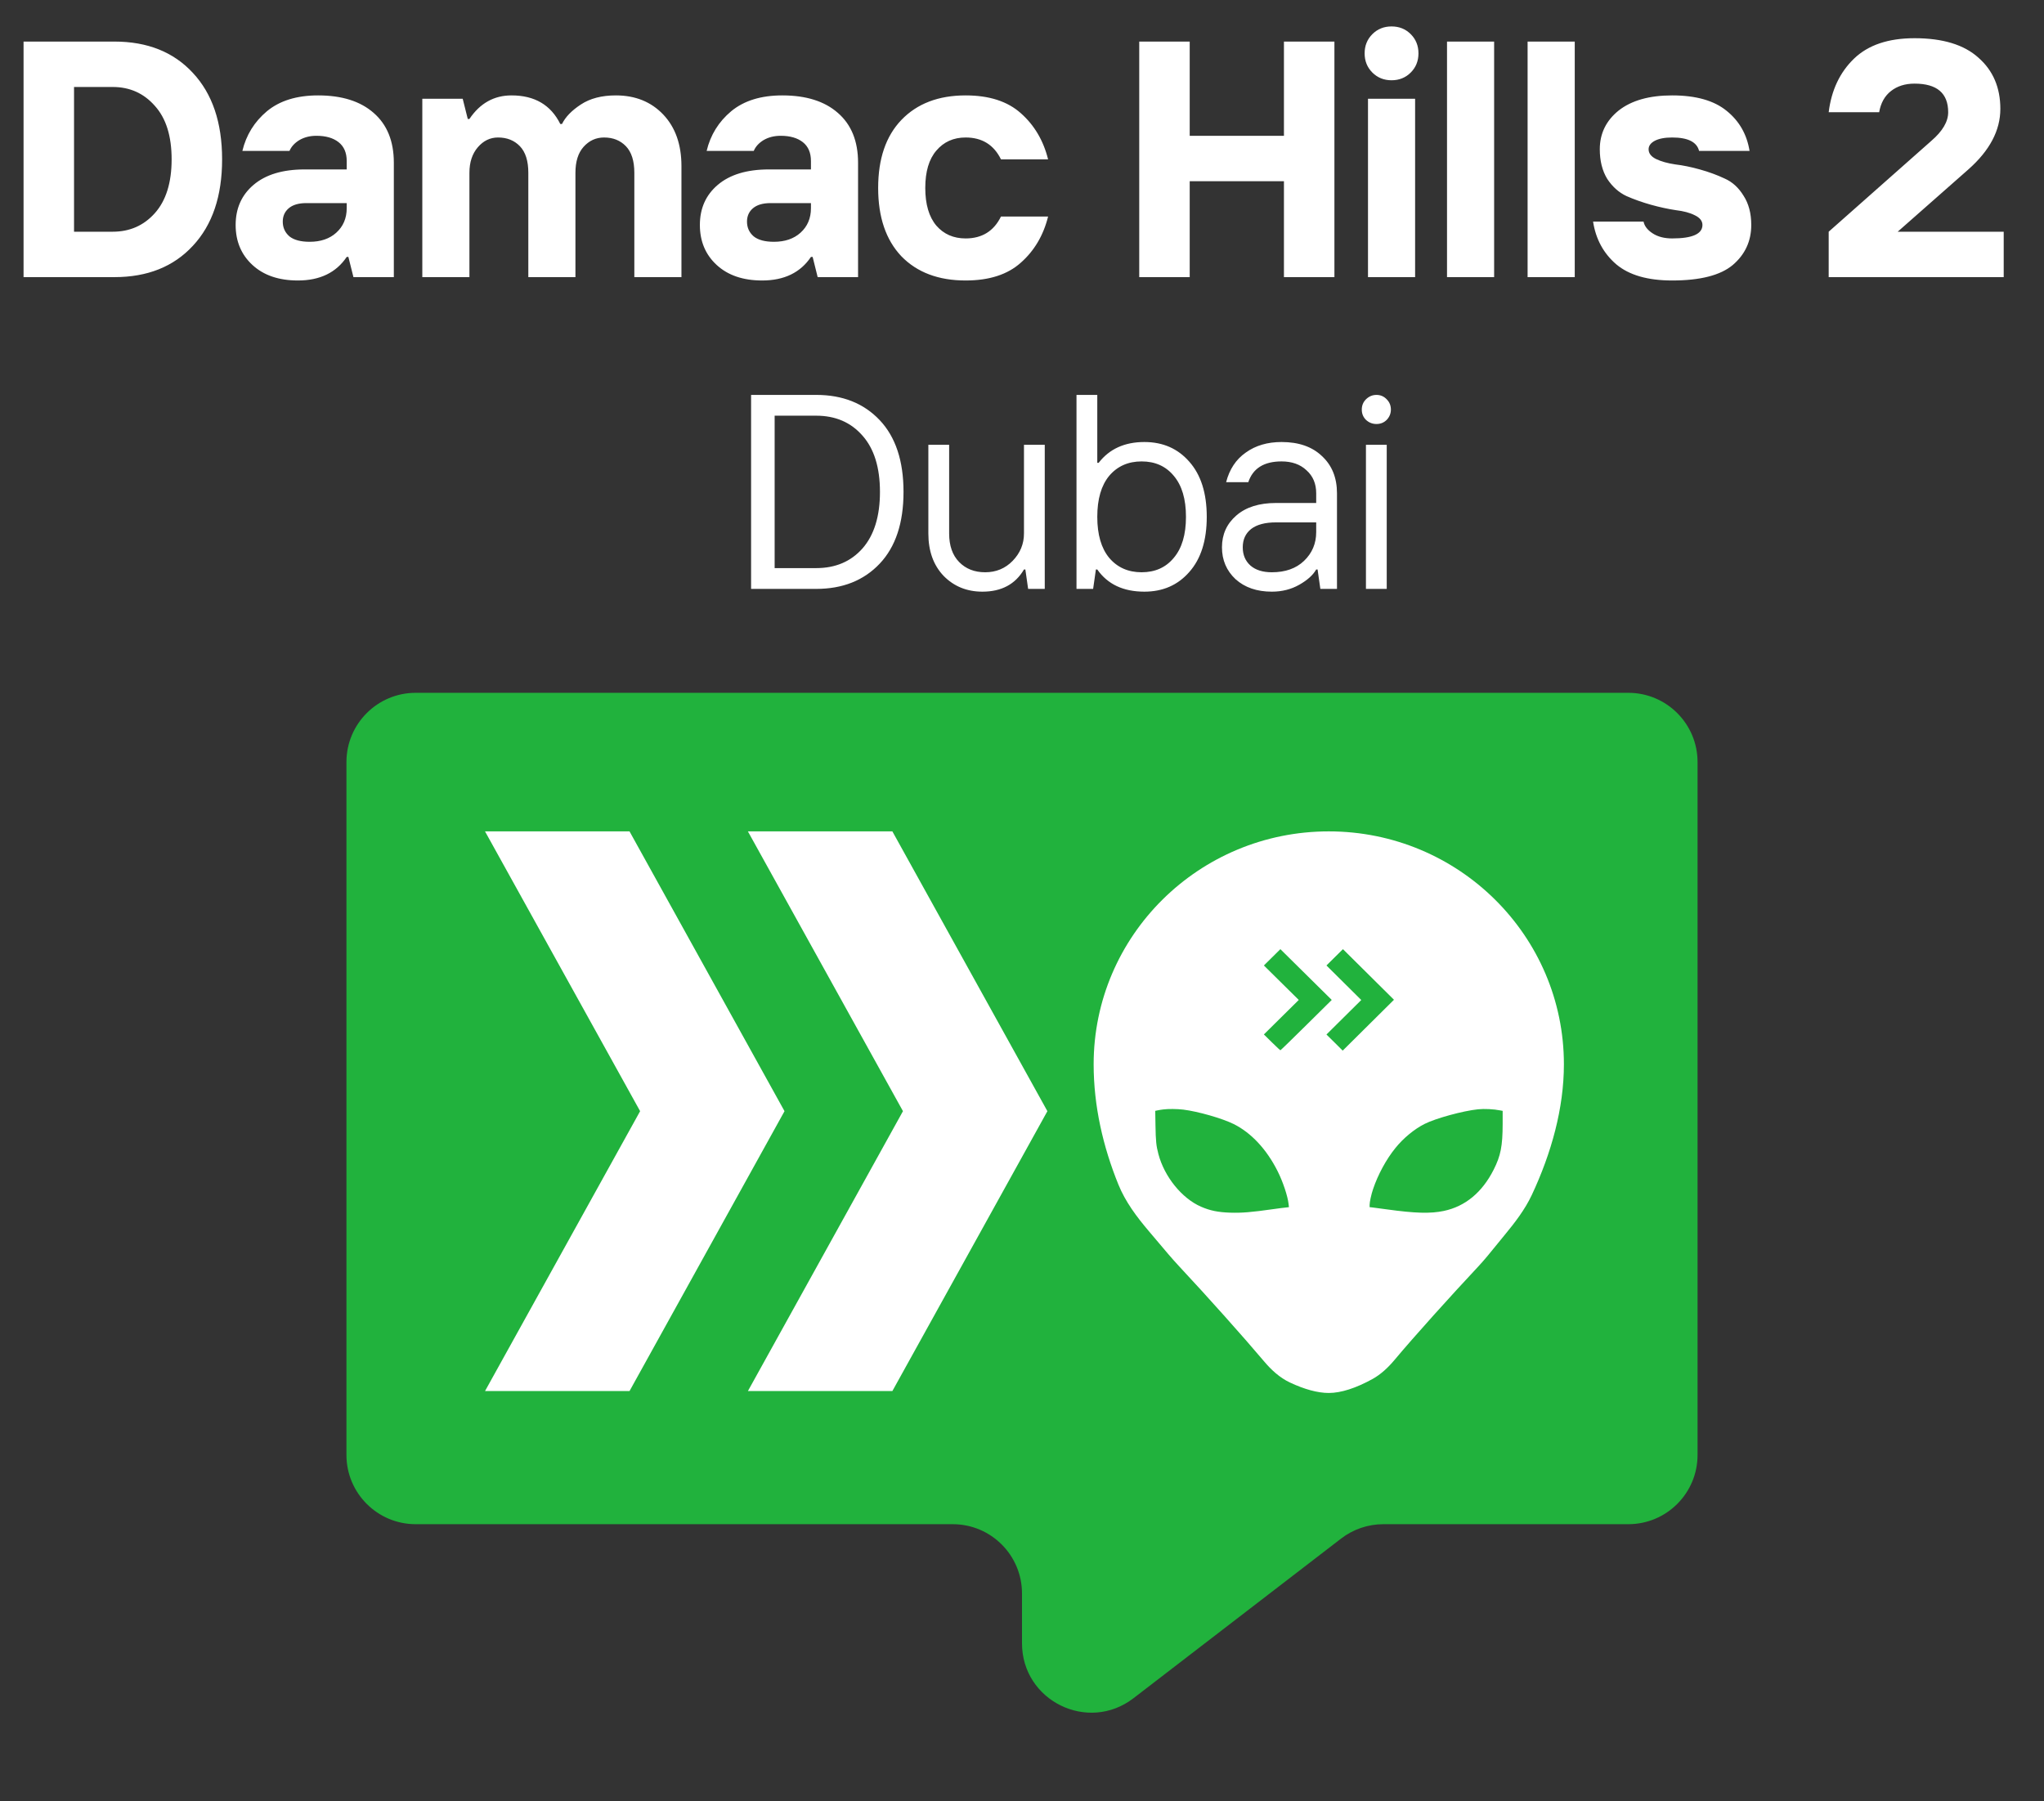
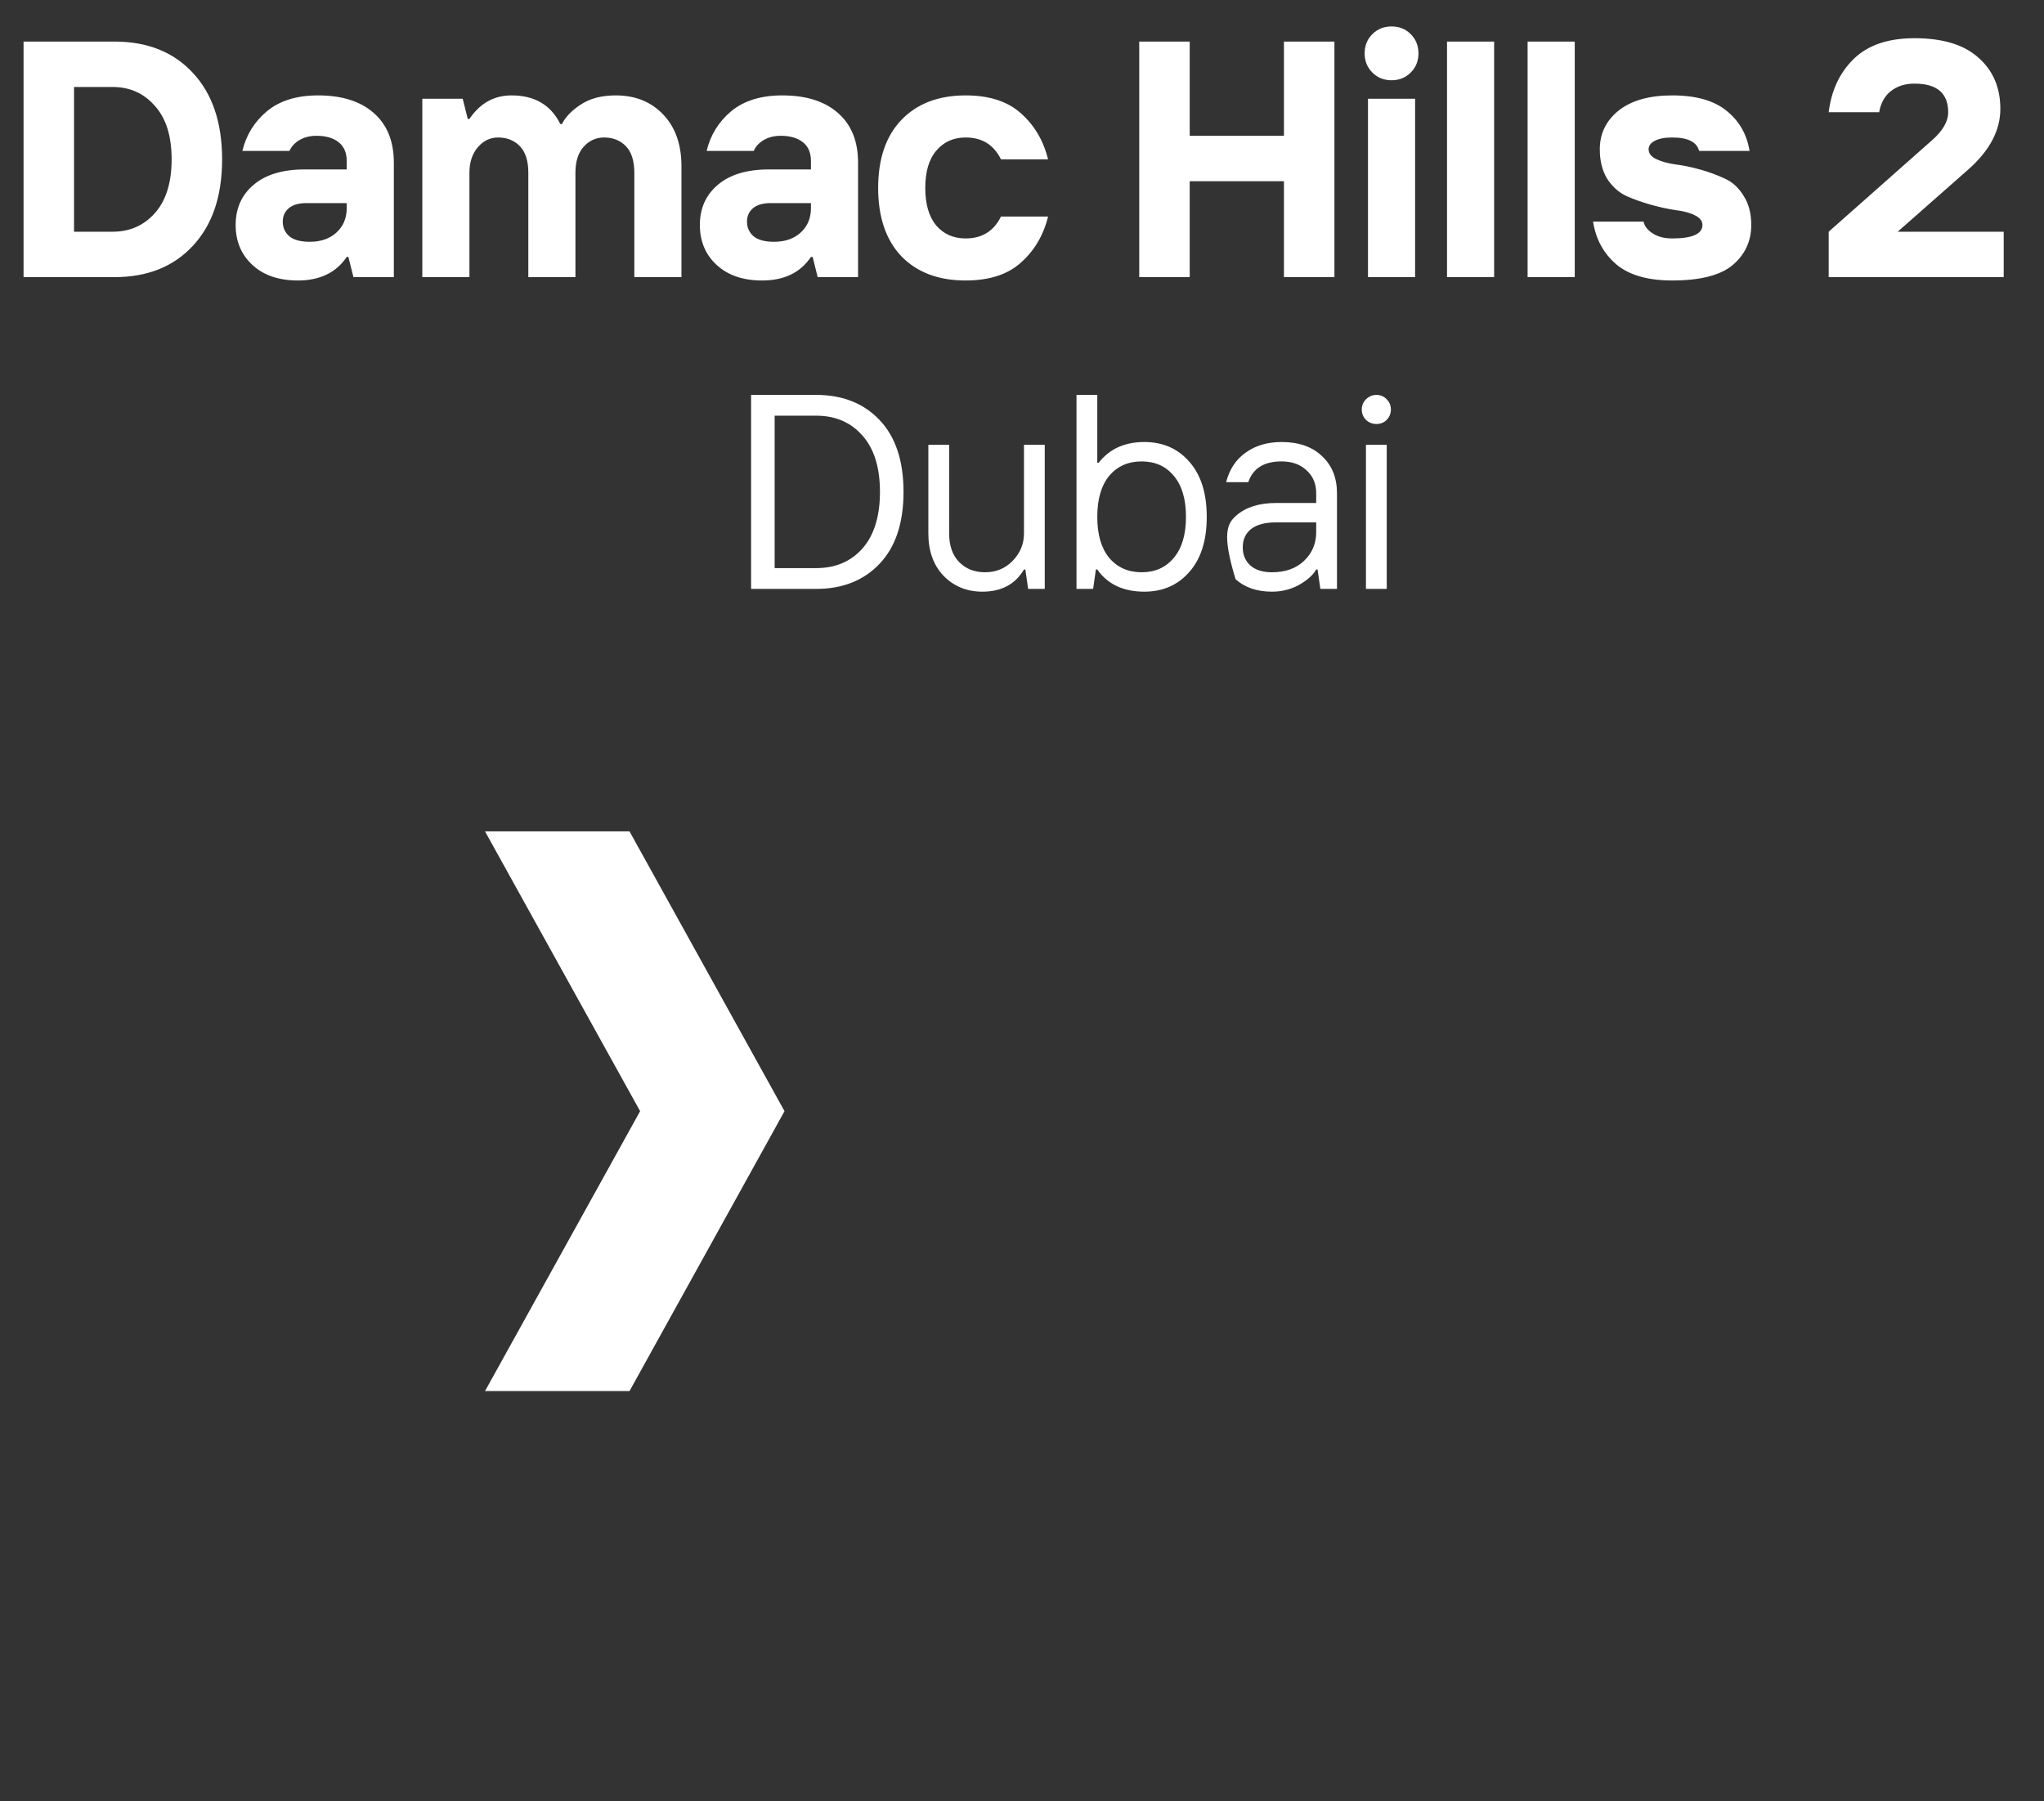
<svg xmlns="http://www.w3.org/2000/svg" width="59" height="52" viewBox="0 0 59 52" fill="none">
  <rect x="0" y="0" width="59" height="52" fill="#333333" stroke="none" />
-   <path d="M10 22C10 20.895 10.895 20 12 20H47C48.105 20 49 20.895 49 22V42C49 43.105 48.105 44 47 44H39.93C39.489 44 39.06 44.146 38.711 44.415L32.719 49.023C31.404 50.035 29.5 49.098 29.5 47.438V46C29.5 44.895 28.605 44 27.5 44H12C10.895 44 10 43.105 10 42V22Z" fill="#21B23D" />
  <path d="M18.171 40.157L22.645 32.077L18.171 24L14 24L18.477 32.077L14 40.157L18.171 40.157Z" fill="white" />
-   <path d="M21.588 24L26.064 32.077L21.588 40.157L25.758 40.157L30.233 32.077L25.758 24L21.588 24Z" fill="white" />
-   <path fill-rule="evenodd" clip-rule="evenodd" d="M44.215 34.497C44.015 34.922 43.724 35.298 43.424 35.661C43.355 35.745 43.285 35.831 43.215 35.917C43.027 36.15 42.841 36.378 42.681 36.549C41.866 37.42 40.831 38.568 40.253 39.258C40.071 39.475 39.863 39.673 39.614 39.811C39.142 40.07 38.711 40.212 38.355 40.212C38.034 40.212 37.65 40.106 37.232 39.909C36.938 39.77 36.696 39.547 36.488 39.3C35.916 38.622 34.859 37.435 34.03 36.549C33.837 36.343 33.608 36.07 33.38 35.799C33.304 35.709 33.229 35.62 33.155 35.533C32.808 35.124 32.483 34.69 32.282 34.194C31.84 33.105 31.568 31.931 31.568 30.724C31.568 27.011 34.607 24 38.355 24C42.103 24 45.142 27.011 45.142 30.724C45.142 31.994 44.781 33.289 44.215 34.497ZM37.489 28.866L36.482 27.871L36.958 27.4L38.441 28.866L37.706 29.593C37.302 29.992 36.967 30.319 36.958 30.319C36.955 30.319 36.936 30.303 36.907 30.276C36.861 30.235 36.79 30.167 36.714 30.091L36.482 29.862L37.489 28.866ZM39.293 28.868L38.288 27.871L38.764 27.4L40.237 28.861L38.757 30.329L38.523 30.096L38.288 29.864L39.293 28.868ZM33.579 32.027C33.532 32.032 33.461 32.044 33.421 32.052L33.346 32.068L33.353 32.489C33.36 32.937 33.375 33.082 33.437 33.314C33.61 33.971 34.116 34.595 34.668 34.835C34.929 34.948 35.156 34.995 35.511 35.007C35.845 35.017 36.111 34.996 36.759 34.904C36.911 34.883 37.073 34.861 37.12 34.858L37.205 34.848L37.195 34.759C37.171 34.532 37.03 34.108 36.876 33.805C36.559 33.174 36.113 32.699 35.611 32.449C35.281 32.285 34.579 32.084 34.155 32.032C33.978 32.011 33.721 32.008 33.579 32.027ZM41.121 32.445C41.443 32.282 42.234 32.067 42.662 32.023C42.846 32.004 43.119 32.017 43.304 32.055L43.374 32.068L43.374 32.444C43.373 33.085 43.318 33.364 43.114 33.767C42.783 34.422 42.294 34.827 41.675 34.957C41.287 35.038 40.854 35.026 40.017 34.91C39.836 34.885 39.653 34.86 39.612 34.856L39.534 34.848V34.779C39.534 34.7 39.582 34.478 39.633 34.329C39.773 33.911 40.014 33.466 40.279 33.14C40.507 32.856 40.829 32.591 41.121 32.445Z" fill="white" />
  <path d="M0.68 8V1.2H3.303C4.255 1.2 5.009 1.501 5.566 2.103C6.13 2.706 6.411 3.538 6.411 4.6C6.411 5.662 6.13 6.494 5.566 7.097C5.009 7.699 4.255 8 3.303 8H0.68ZM2.137 6.689H3.254C3.746 6.689 4.151 6.51 4.469 6.154C4.792 5.792 4.954 5.274 4.954 4.6C4.954 3.926 4.792 3.412 4.469 3.055C4.151 2.693 3.746 2.511 3.254 2.511H2.137V6.689ZM8.939 6.98C9.256 6.98 9.512 6.893 9.706 6.718C9.907 6.536 10.008 6.3 10.008 6.009V5.863H8.842C8.615 5.863 8.444 5.915 8.327 6.018C8.217 6.115 8.162 6.242 8.162 6.397C8.162 6.572 8.227 6.714 8.356 6.825C8.486 6.928 8.68 6.98 8.939 6.98ZM8.599 8.097C8.049 8.097 7.611 7.948 7.288 7.65C6.964 7.352 6.802 6.967 6.802 6.494C6.802 6.015 6.974 5.63 7.317 5.338C7.666 5.04 8.159 4.891 8.793 4.891H10.008V4.649C10.008 4.409 9.93 4.228 9.774 4.105C9.619 3.982 9.405 3.92 9.133 3.92C8.946 3.92 8.78 3.962 8.638 4.046C8.502 4.13 8.408 4.234 8.356 4.357H6.996C7.106 3.897 7.343 3.515 7.705 3.211C8.074 2.906 8.567 2.754 9.182 2.754C9.868 2.754 10.403 2.923 10.785 3.259C11.173 3.596 11.368 4.075 11.368 4.697V8H10.202L10.056 7.417H10.008C9.703 7.87 9.234 8.097 8.599 8.097ZM12.19 8V2.851H13.356L13.502 3.434H13.55C13.855 2.981 14.259 2.754 14.765 2.754C15.432 2.754 15.901 3.03 16.173 3.58H16.222C16.319 3.379 16.5 3.191 16.766 3.017C17.031 2.842 17.368 2.754 17.776 2.754C18.339 2.754 18.796 2.939 19.146 3.308C19.495 3.677 19.67 4.173 19.67 4.794V8H18.31V4.989C18.31 4.645 18.229 4.39 18.067 4.221C17.905 4.053 17.695 3.969 17.436 3.969C17.203 3.969 17.005 4.059 16.843 4.241C16.688 4.415 16.61 4.665 16.61 4.989V8H15.25V4.989C15.25 4.645 15.169 4.39 15.007 4.221C14.845 4.053 14.635 3.969 14.376 3.969C14.149 3.969 13.955 4.062 13.793 4.25C13.631 4.438 13.55 4.684 13.55 4.989V8H12.19ZM22.339 6.98C22.657 6.98 22.913 6.893 23.107 6.718C23.308 6.536 23.408 6.3 23.408 6.009V5.863H22.242C22.016 5.863 21.844 5.915 21.727 6.018C21.617 6.115 21.562 6.242 21.562 6.397C21.562 6.572 21.627 6.714 21.757 6.825C21.886 6.928 22.08 6.98 22.339 6.98ZM21.999 8.097C21.449 8.097 21.012 7.948 20.688 7.65C20.364 7.352 20.202 6.967 20.202 6.494C20.202 6.015 20.374 5.63 20.717 5.338C21.067 5.04 21.559 4.891 22.194 4.891H23.408V4.649C23.408 4.409 23.33 4.228 23.175 4.105C23.019 3.982 22.806 3.92 22.534 3.92C22.346 3.92 22.181 3.962 22.038 4.046C21.902 4.13 21.808 4.234 21.757 4.357H20.397C20.507 3.897 20.743 3.515 21.106 3.211C21.475 2.906 21.967 2.754 22.582 2.754C23.269 2.754 23.803 2.923 24.185 3.259C24.574 3.596 24.768 4.075 24.768 4.697V8H23.602L23.457 7.417H23.408C23.104 7.87 22.634 8.097 21.999 8.097ZM27.873 8.097C27.09 8.097 26.471 7.864 26.018 7.398C25.571 6.925 25.348 6.268 25.348 5.426C25.348 4.584 25.571 3.93 26.018 3.463C26.471 2.991 27.09 2.754 27.873 2.754C28.553 2.754 29.085 2.926 29.467 3.269C29.855 3.612 30.118 4.056 30.253 4.6H28.893C28.686 4.179 28.346 3.969 27.873 3.969C27.524 3.969 27.242 4.095 27.028 4.347C26.815 4.594 26.708 4.953 26.708 5.426C26.708 5.898 26.815 6.261 27.028 6.514C27.242 6.76 27.524 6.883 27.873 6.883C28.346 6.883 28.686 6.672 28.893 6.251H30.253C30.118 6.795 29.855 7.239 29.467 7.582C29.085 7.926 28.553 8.097 27.873 8.097ZM32.884 8V1.2H34.341V3.92H37.061V1.2H38.518V8H37.061V5.231H34.341V8H32.884ZM39.487 8V2.851H40.847V8H39.487ZM40.721 2.094C40.572 2.243 40.387 2.317 40.167 2.317C39.947 2.317 39.762 2.243 39.613 2.094C39.464 1.945 39.39 1.76 39.39 1.54C39.39 1.32 39.464 1.135 39.613 0.986C39.762 0.837 39.947 0.763 40.167 0.763C40.387 0.763 40.572 0.837 40.721 0.986C40.87 1.135 40.944 1.32 40.944 1.54C40.944 1.76 40.87 1.945 40.721 2.094ZM41.768 8V1.2H43.128V8H41.768ZM44.094 8V1.2H45.455V8H44.094ZM48.267 8.097C47.561 8.097 47.024 7.942 46.654 7.631C46.285 7.314 46.062 6.902 45.984 6.397H47.441C47.467 6.527 47.555 6.64 47.704 6.737C47.853 6.834 48.04 6.883 48.267 6.883C48.85 6.883 49.141 6.753 49.141 6.494C49.141 6.378 49.067 6.284 48.918 6.213C48.776 6.141 48.594 6.093 48.374 6.067C48.154 6.034 47.914 5.983 47.655 5.911C47.403 5.84 47.166 5.756 46.946 5.659C46.726 5.555 46.541 5.39 46.392 5.163C46.25 4.93 46.178 4.645 46.178 4.309C46.178 3.855 46.36 3.483 46.722 3.191C47.092 2.9 47.606 2.754 48.267 2.754C48.954 2.754 49.478 2.903 49.841 3.201C50.203 3.493 50.424 3.878 50.501 4.357H49.044C48.98 4.098 48.72 3.969 48.267 3.969C48.053 3.969 47.885 4.001 47.762 4.066C47.645 4.13 47.587 4.211 47.587 4.309C47.587 4.425 47.658 4.519 47.801 4.59C47.95 4.662 48.134 4.713 48.355 4.746C48.575 4.772 48.811 4.82 49.064 4.891C49.323 4.963 49.562 5.05 49.782 5.154C50.003 5.251 50.184 5.416 50.327 5.649C50.475 5.876 50.55 6.158 50.55 6.494C50.55 6.961 50.372 7.346 50.016 7.65C49.66 7.948 49.077 8.097 48.267 8.097ZM52.785 8V6.689L55.748 4.066C56.072 3.787 56.234 3.512 56.234 3.24C56.234 2.69 55.91 2.414 55.263 2.414C54.99 2.414 54.764 2.486 54.583 2.628C54.401 2.77 54.288 2.974 54.242 3.24H52.785C52.863 2.605 53.106 2.09 53.514 1.695C53.922 1.3 54.505 1.103 55.263 1.103C56.078 1.103 56.694 1.291 57.108 1.666C57.529 2.035 57.74 2.528 57.74 3.143C57.74 3.765 57.432 4.347 56.817 4.891L54.777 6.689H57.837V8H52.785Z" fill="white" />
-   <path d="M21.68 17V11.4H23.56C24.323 11.4 24.933 11.643 25.392 12.128C25.851 12.613 26.08 13.304 26.08 14.2C26.08 15.096 25.851 15.787 25.392 16.272C24.933 16.757 24.323 17 23.56 17H21.68ZM22.36 16.4H23.56C24.115 16.4 24.56 16.211 24.896 15.832C25.232 15.448 25.4 14.904 25.4 14.2C25.4 13.496 25.232 12.955 24.896 12.576C24.56 12.192 24.115 12 23.56 12H22.36V16.4ZM28.357 17.08C27.909 17.08 27.535 16.928 27.237 16.624C26.943 16.315 26.797 15.907 26.797 15.4V12.84H27.397V15.4C27.397 15.752 27.493 16.027 27.685 16.224C27.877 16.421 28.127 16.52 28.437 16.52C28.751 16.52 29.015 16.411 29.229 16.192C29.447 15.968 29.557 15.704 29.557 15.4V12.84H30.157V17H29.677L29.597 16.44H29.557C29.306 16.867 28.906 17.08 28.357 17.08ZM32.017 16.104C32.252 16.381 32.564 16.52 32.953 16.52C33.343 16.52 33.652 16.381 33.881 16.104C34.116 15.827 34.233 15.432 34.233 14.92C34.233 14.408 34.116 14.013 33.881 13.736C33.652 13.459 33.343 13.32 32.953 13.32C32.564 13.32 32.252 13.459 32.017 13.736C31.788 14.013 31.673 14.408 31.673 14.92C31.673 15.432 31.788 15.827 32.017 16.104ZM33.033 17.08C32.425 17.08 31.972 16.867 31.673 16.44H31.633L31.553 17H31.073V11.4H31.673V13.36H31.713C32.023 12.96 32.462 12.76 33.033 12.76C33.566 12.76 33.998 12.949 34.329 13.328C34.665 13.707 34.833 14.237 34.833 14.92C34.833 15.603 34.665 16.133 34.329 16.512C33.998 16.891 33.566 17.08 33.033 17.08ZM36.712 16.52C37.101 16.52 37.41 16.411 37.64 16.192C37.874 15.968 37.992 15.691 37.992 15.36V15.08H36.832C36.517 15.08 36.277 15.144 36.112 15.272C35.952 15.4 35.872 15.576 35.872 15.8C35.872 16.019 35.947 16.195 36.096 16.328C36.245 16.456 36.45 16.52 36.712 16.52ZM36.712 17.08C36.28 17.08 35.931 16.96 35.664 16.72C35.403 16.475 35.272 16.168 35.272 15.8C35.272 15.427 35.41 15.12 35.688 14.88C35.965 14.64 36.346 14.52 36.832 14.52H37.992V14.24C37.992 13.963 37.898 13.741 37.712 13.576C37.531 13.405 37.291 13.32 36.992 13.32C36.485 13.32 36.165 13.52 36.032 13.92H35.392C35.488 13.547 35.677 13.261 35.96 13.064C36.242 12.861 36.587 12.76 36.992 12.76C37.488 12.76 37.877 12.896 38.16 13.168C38.448 13.435 38.592 13.792 38.592 14.24V17H38.112L38.032 16.44H37.992C37.901 16.6 37.739 16.747 37.504 16.88C37.269 17.013 37.005 17.08 36.712 17.08ZM39.428 17V12.84H40.028V17H39.428ZM40.028 12.12C39.948 12.2 39.849 12.24 39.732 12.24C39.615 12.24 39.514 12.2 39.428 12.12C39.348 12.04 39.308 11.941 39.308 11.824C39.308 11.707 39.348 11.608 39.428 11.528C39.514 11.443 39.615 11.4 39.732 11.4C39.849 11.4 39.948 11.443 40.028 11.528C40.108 11.608 40.148 11.707 40.148 11.824C40.148 11.936 40.108 12.035 40.028 12.12Z" fill="white" />
+   <path d="M21.68 17V11.4H23.56C24.323 11.4 24.933 11.643 25.392 12.128C25.851 12.613 26.08 13.304 26.08 14.2C26.08 15.096 25.851 15.787 25.392 16.272C24.933 16.757 24.323 17 23.56 17H21.68ZM22.36 16.4H23.56C24.115 16.4 24.56 16.211 24.896 15.832C25.232 15.448 25.4 14.904 25.4 14.2C25.4 13.496 25.232 12.955 24.896 12.576C24.56 12.192 24.115 12 23.56 12H22.36V16.4ZM28.357 17.08C27.909 17.08 27.535 16.928 27.237 16.624C26.943 16.315 26.797 15.907 26.797 15.4V12.84H27.397V15.4C27.397 15.752 27.493 16.027 27.685 16.224C27.877 16.421 28.127 16.52 28.437 16.52C28.751 16.52 29.015 16.411 29.229 16.192C29.447 15.968 29.557 15.704 29.557 15.4V12.84H30.157V17H29.677L29.597 16.44H29.557C29.306 16.867 28.906 17.08 28.357 17.08ZM32.017 16.104C32.252 16.381 32.564 16.52 32.953 16.52C33.343 16.52 33.652 16.381 33.881 16.104C34.116 15.827 34.233 15.432 34.233 14.92C34.233 14.408 34.116 14.013 33.881 13.736C33.652 13.459 33.343 13.32 32.953 13.32C32.564 13.32 32.252 13.459 32.017 13.736C31.788 14.013 31.673 14.408 31.673 14.92C31.673 15.432 31.788 15.827 32.017 16.104ZM33.033 17.08C32.425 17.08 31.972 16.867 31.673 16.44H31.633L31.553 17H31.073V11.4H31.673V13.36H31.713C32.023 12.96 32.462 12.76 33.033 12.76C33.566 12.76 33.998 12.949 34.329 13.328C34.665 13.707 34.833 14.237 34.833 14.92C34.833 15.603 34.665 16.133 34.329 16.512C33.998 16.891 33.566 17.08 33.033 17.08ZM36.712 16.52C37.101 16.52 37.41 16.411 37.64 16.192C37.874 15.968 37.992 15.691 37.992 15.36V15.08H36.832C36.517 15.08 36.277 15.144 36.112 15.272C35.952 15.4 35.872 15.576 35.872 15.8C35.872 16.019 35.947 16.195 36.096 16.328C36.245 16.456 36.45 16.52 36.712 16.52ZM36.712 17.08C36.28 17.08 35.931 16.96 35.664 16.72C35.272 15.427 35.41 15.12 35.688 14.88C35.965 14.64 36.346 14.52 36.832 14.52H37.992V14.24C37.992 13.963 37.898 13.741 37.712 13.576C37.531 13.405 37.291 13.32 36.992 13.32C36.485 13.32 36.165 13.52 36.032 13.92H35.392C35.488 13.547 35.677 13.261 35.96 13.064C36.242 12.861 36.587 12.76 36.992 12.76C37.488 12.76 37.877 12.896 38.16 13.168C38.448 13.435 38.592 13.792 38.592 14.24V17H38.112L38.032 16.44H37.992C37.901 16.6 37.739 16.747 37.504 16.88C37.269 17.013 37.005 17.08 36.712 17.08ZM39.428 17V12.84H40.028V17H39.428ZM40.028 12.12C39.948 12.2 39.849 12.24 39.732 12.24C39.615 12.24 39.514 12.2 39.428 12.12C39.348 12.04 39.308 11.941 39.308 11.824C39.308 11.707 39.348 11.608 39.428 11.528C39.514 11.443 39.615 11.4 39.732 11.4C39.849 11.4 39.948 11.443 40.028 11.528C40.108 11.608 40.148 11.707 40.148 11.824C40.148 11.936 40.108 12.035 40.028 12.12Z" fill="white" />
</svg>